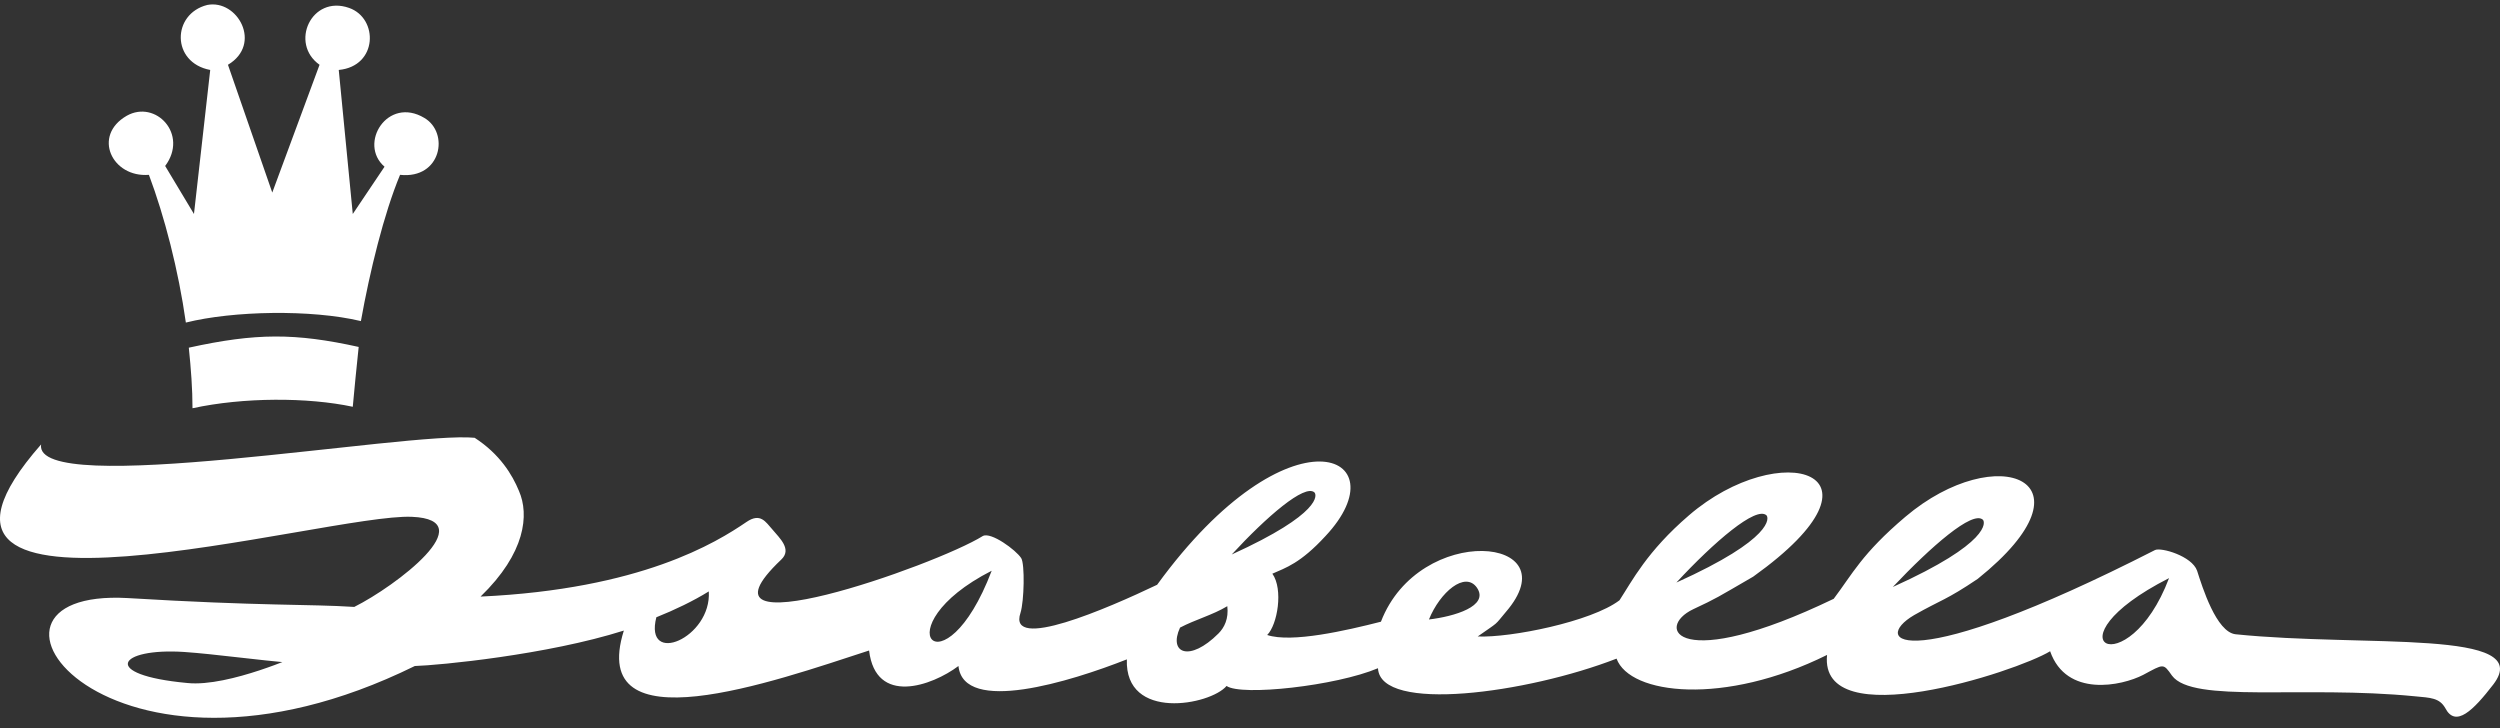
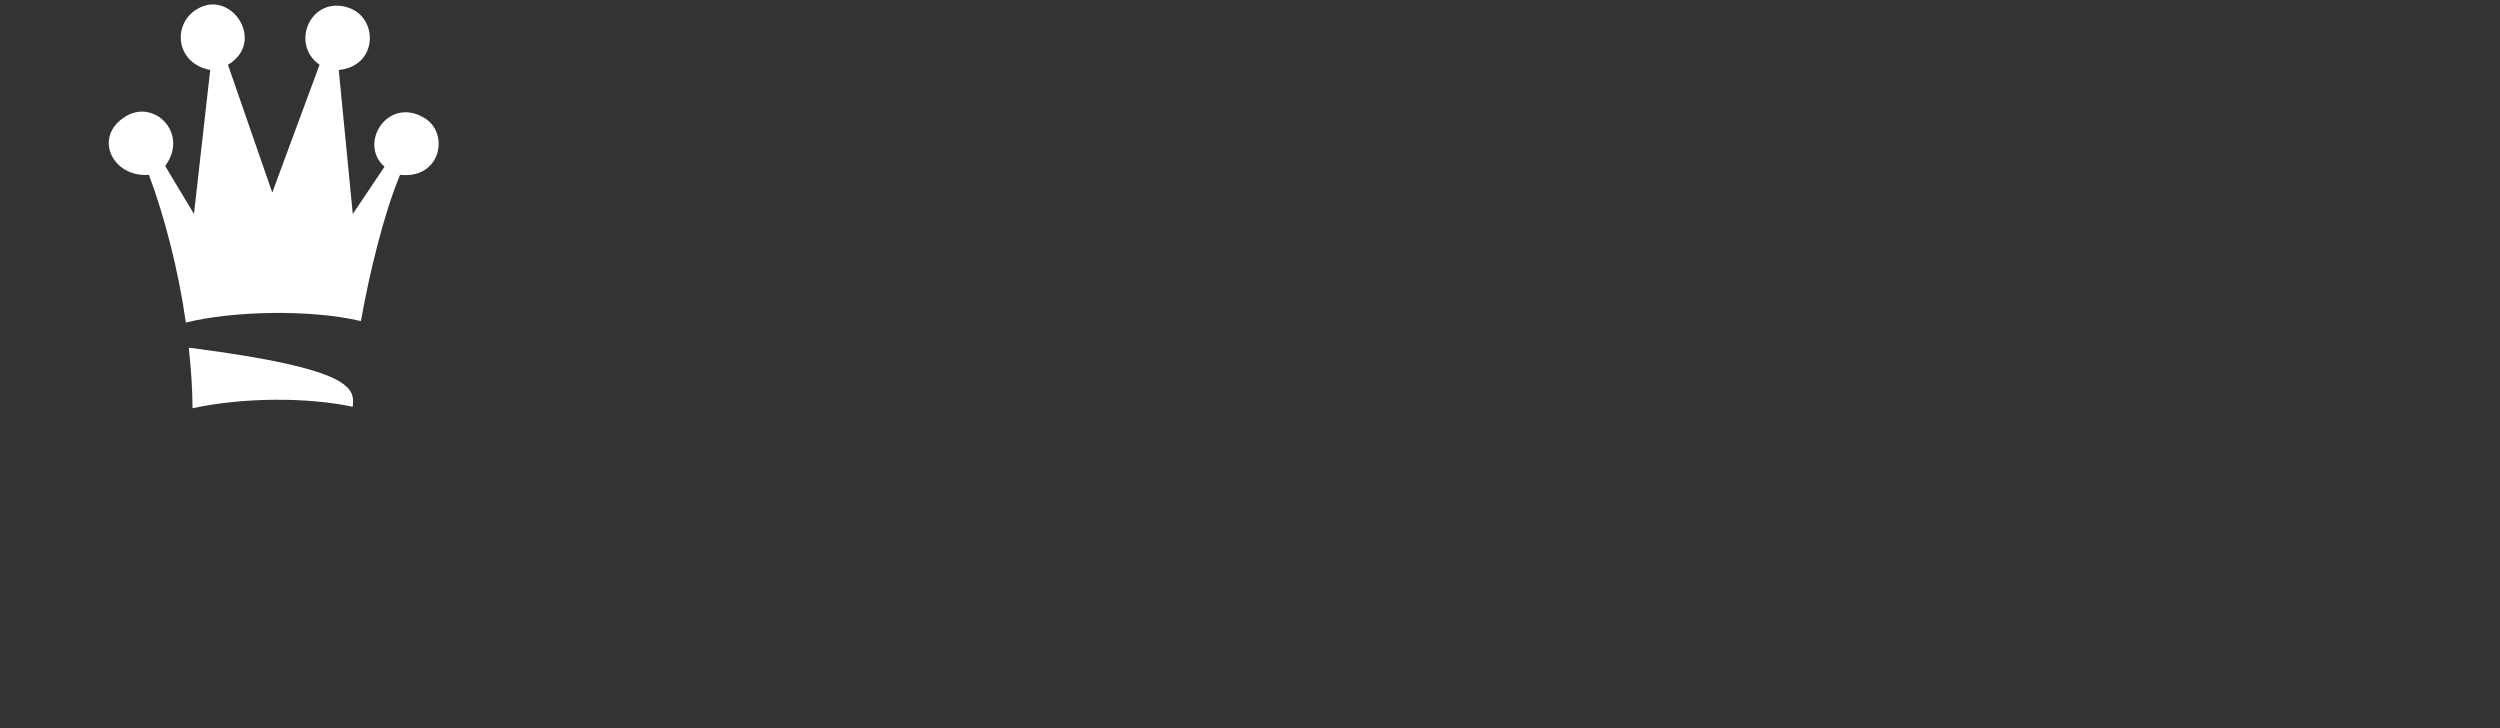
<svg xmlns="http://www.w3.org/2000/svg" width="182" height="53" viewBox="0 0 182 53" fill="none">
  <rect x="0" y="0" width="182" height="53" fill="#333333" stroke="none" />
  <g id="Frame">
    <g id="Group">
      <path id="Vector" d="M15.304 5.093L14.121 15.578L12.024 12.083C13.745 9.771 11.325 7.244 9.228 8.427C6.701 9.878 8.153 12.943 10.841 12.728C11.971 15.739 12.992 19.665 13.53 23.483C16.971 22.622 22.671 22.515 26.274 23.375C26.919 19.772 27.941 15.578 29.124 12.728C32.135 13.051 32.726 9.663 30.898 8.588C28.209 6.975 26.059 10.47 27.994 12.137L25.682 15.578L24.661 5.093C27.511 4.824 27.564 1.329 25.413 0.576C22.671 -0.392 21.058 3.157 23.263 4.716L19.821 14.019L16.595 4.716C19.122 3.211 17.294 -0.069 15.089 0.361C12.508 1.006 12.454 4.555 15.304 5.093Z" fill="white" />
-       <path id="Vector_2" d="M13.745 25.311C18.638 24.236 21.488 24.236 26.112 25.257C25.951 26.87 25.79 28.322 25.682 29.613C22.402 28.914 17.724 28.914 14.014 29.72C14.014 28.322 13.906 26.87 13.745 25.311Z" fill="white" />
-       <path id="Vector_3" d="M162.746 46.174C172.156 47.142 184.63 45.744 181.512 49.83C180.06 51.712 178.769 53.003 178.017 51.551C177.586 50.798 176.941 50.798 175.812 50.691C167.639 49.884 159.627 51.228 158.121 49.185C157.476 48.271 157.53 48.325 156.024 49.131C154.465 49.938 150.432 50.798 149.249 47.411C146.775 48.916 132.418 53.594 133.01 47.679C125.536 51.39 118.653 50.583 117.685 47.948C111.179 50.476 100.478 51.927 100.317 48.647C97.252 49.938 90.369 50.691 89.294 49.938C88.111 51.336 81.873 52.519 82.035 48.002C77.948 49.615 70.151 52.035 69.775 48.486C67.839 49.938 63.752 51.39 63.269 47.357C56.332 49.615 42.728 54.455 45.416 45.905C39.824 47.679 31.974 48.432 30.199 48.486C7.776 59.509 -4.268 42.786 9.282 43.539C19.068 44.13 22.51 43.969 25.79 44.184C28.801 42.679 35.2 37.839 29.984 37.624C23.8 37.355 -10.13 47.303 2.991 32.355C2.399 36.334 29.661 31.387 34.555 31.871C36.383 33.054 37.297 34.559 37.781 35.742C38.534 37.463 38.265 40.259 34.985 43.431C46.653 42.894 52.138 39.506 54.342 38.001C55.364 37.302 55.74 38.001 56.224 38.538C56.762 39.184 57.676 39.99 56.87 40.743C49.557 47.679 68.108 41.173 71.549 39.022C72.141 38.7 73.969 40.044 74.345 40.635C74.614 41.066 74.561 43.754 74.292 44.614C73.324 47.464 80.637 44.292 84.239 42.571C93.864 29.343 102.091 33.054 96.499 39.022C94.671 41.012 93.596 41.334 92.628 41.765C93.434 42.894 93.004 45.475 92.251 46.228C94.026 46.819 98.005 45.905 100.532 45.26C103.328 38.001 114.405 39.022 109.619 44.561C108.759 45.582 109.189 45.206 107.576 46.335C109.942 46.443 115.857 45.26 117.9 43.7C118.814 42.302 119.89 40.151 122.955 37.517C129.569 31.817 138.387 34.29 127.633 41.98C124.944 43.539 124.998 43.539 123.277 44.346C120.427 45.69 122.094 49.078 133.494 43.593C134.838 41.818 135.537 40.313 138.71 37.624C145.377 31.978 152.959 34.936 143.979 42.141C141.667 43.7 141.345 43.647 139.355 44.776C136.129 46.658 138.656 49.346 156.884 40.044C157.315 39.829 159.573 40.474 159.949 41.55C160.326 42.733 161.347 46.013 162.746 46.174ZM21.381 48.271C18.692 48.056 15.735 47.626 13.422 47.464C8.583 47.142 7.239 49.131 13.637 49.723C16.703 50.045 22.08 47.518 21.112 48.002M47.782 44.937C46.868 48.54 51.815 46.443 51.6 43.055C50.471 43.754 49.127 44.399 47.782 44.937ZM85.906 45.69C85.046 47.572 86.605 48.217 88.702 46.12C89.132 45.69 89.455 45.045 89.348 44.13C88.272 44.776 87.035 45.098 85.906 45.69ZM122.041 42.41C129.192 39.184 128.762 37.678 128.601 37.517C127.848 36.818 124.783 39.452 122.041 42.41ZM157.906 42.087C148.711 46.765 154.895 50.045 157.906 42.087V42.087ZM89.67 40.367C96.284 37.355 95.854 36.011 95.693 35.85C94.994 35.205 92.198 37.624 89.67 40.367ZM107.522 42.786C106.662 41.55 104.834 43.109 104.027 45.098C105.855 44.883 108.436 44.13 107.522 42.786ZM137.796 42.733C144.947 39.506 144.517 38.001 144.356 37.839C143.603 37.14 140.592 39.775 137.796 42.733ZM72.195 41.55C64.075 45.69 68.699 50.744 72.195 41.55V41.55Z" fill="white" />
+       <path id="Vector_2" d="M13.745 25.311C25.951 26.87 25.79 28.322 25.682 29.613C22.402 28.914 17.724 28.914 14.014 29.72C14.014 28.322 13.906 26.87 13.745 25.311Z" fill="white" />
    </g>
  </g>
</svg>